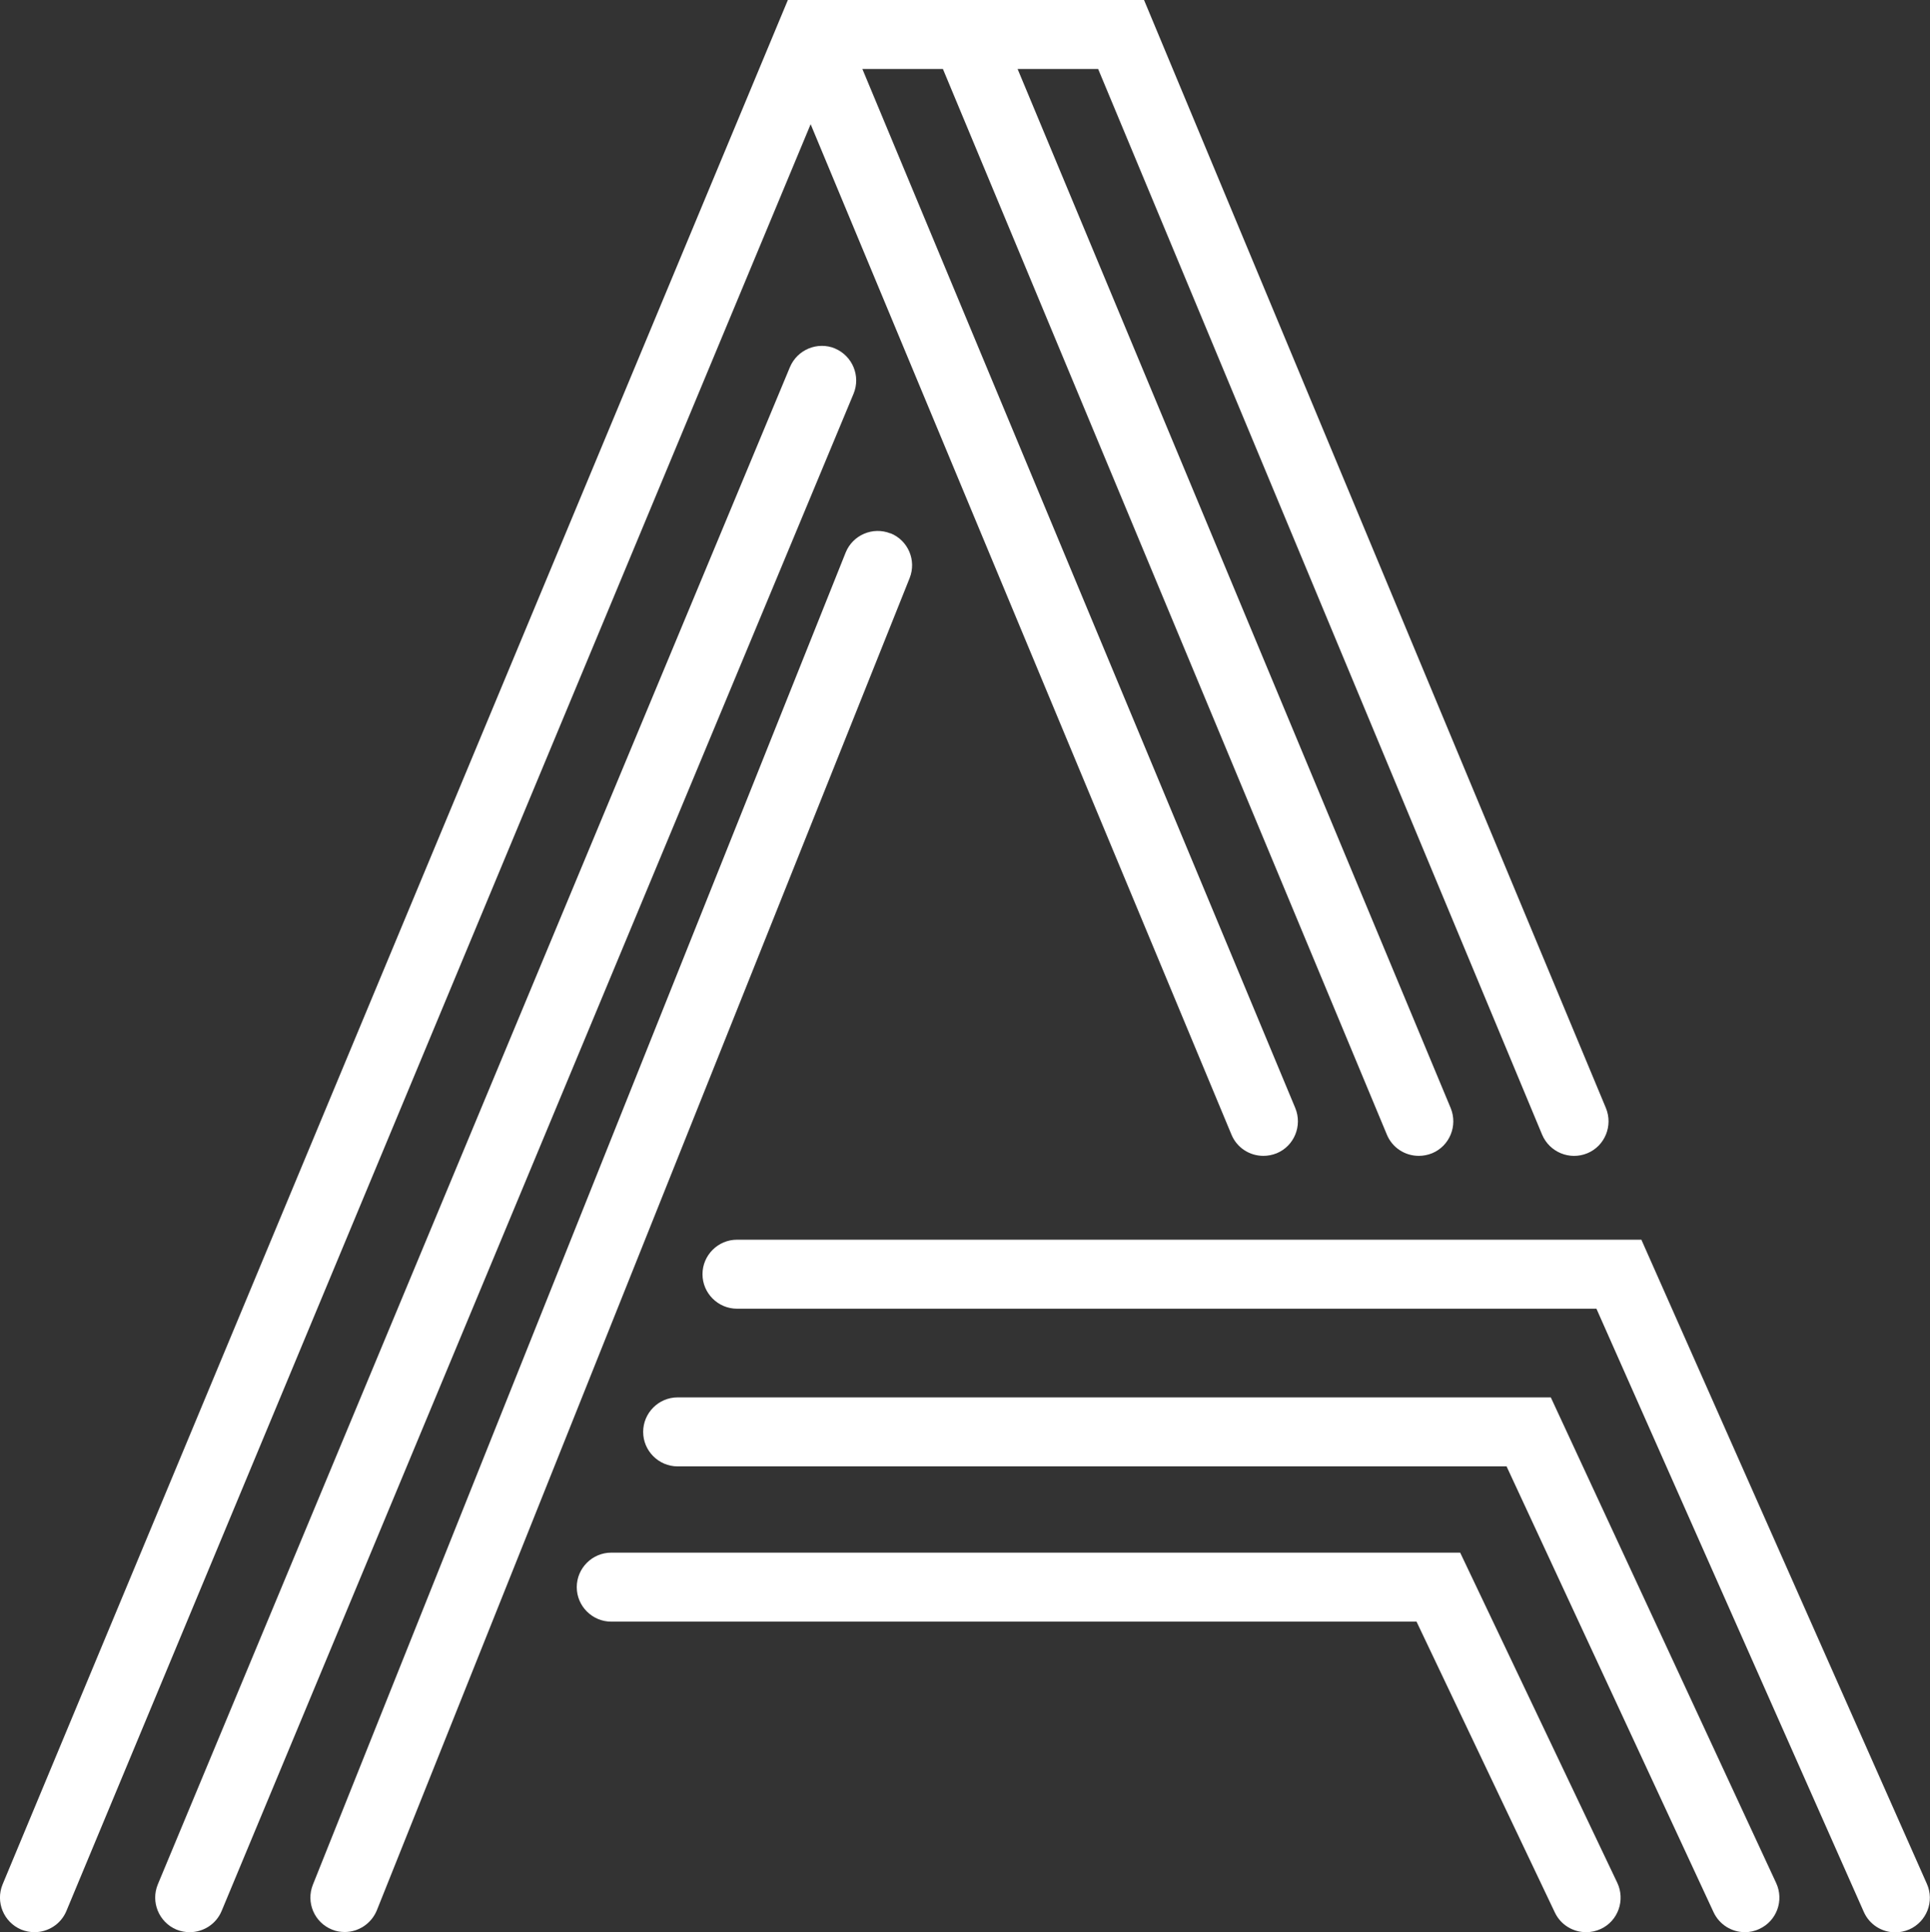
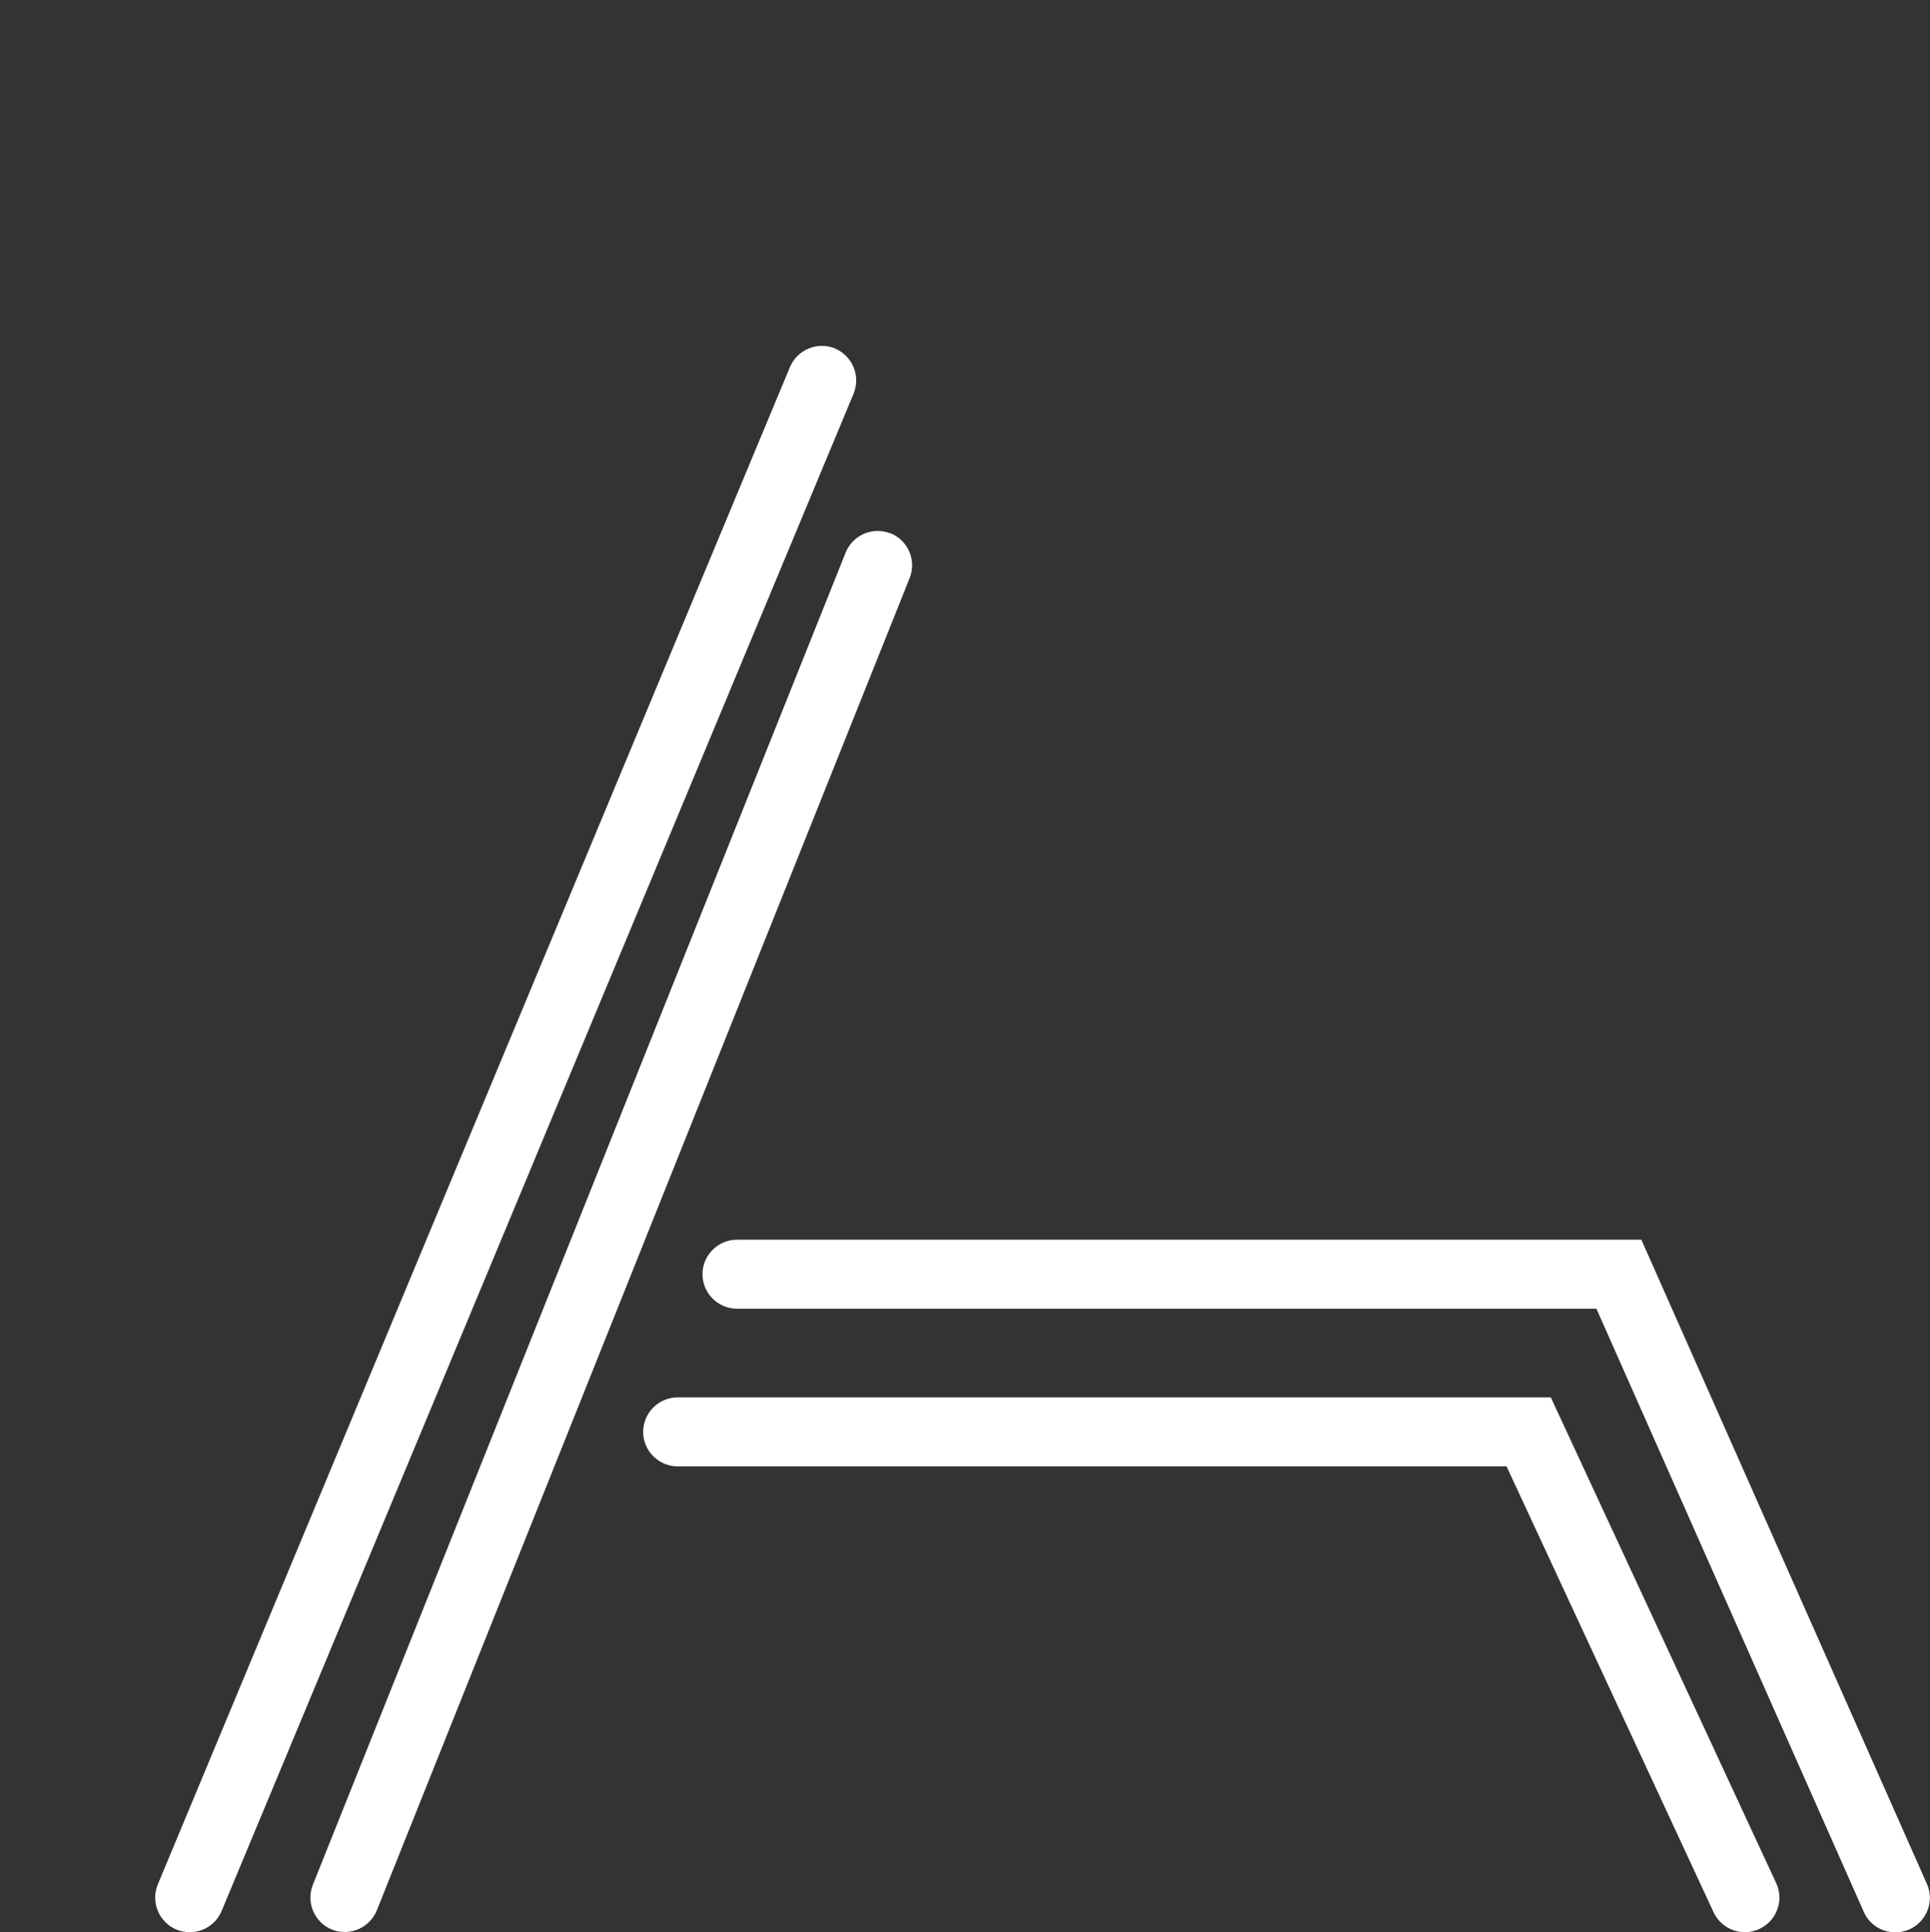
<svg xmlns="http://www.w3.org/2000/svg" viewBox="0 0 111.9 112">
  <rect x="0" y="0" width="111.9" height="112" fill="#333333" stroke="none" />
  <g fill="#fff">
-     <path d="m71.4 65.77c.32.77 1.06 1.23 1.85 1.23.26 0 .52-.05.77-.15 1.02-.42 1.5-1.6 1.08-2.62l-25.1-60.23h4.67l25.74 61.77c.32.77 1.06 1.23 1.85 1.23.26 0 .52-.05.77-.15 1.02-.42 1.5-1.6 1.08-2.62l-25.11-60.23h4.67l25.74 61.77c.43 1.02 1.6 1.5 2.62 1.08s1.5-1.6 1.08-2.62l-26.78-64.23h-10.32s0 0 0 0h-8.99s0 0 0 0h-1.34l-45.53 109.23c-.42 1.02.06 2.19 1.08 2.62.25.1.51.15.77.15.78 0 1.53-.46 1.85-1.23l43.15-103.57z" />
    <path d="m51.63 30.92c-1.02-.41-2.19.09-2.6 1.11l-30.89 77.22c-.41 1.03.09 2.19 1.11 2.6.24.1.49.14.74.14.79 0 1.54-.48 1.86-1.26l30.89-77.22c.41-1.03-.09-2.19-1.11-2.6z" />
    <path d="m48.42 20.2c-1.02-.42-2.19.06-2.62 1.08l-36.65 87.95c-.42 1.02.06 2.19 1.08 2.62.25.1.51.15.77.15.78 0 1.53-.46 1.85-1.23l36.64-87.95c.42-1.02-.06-2.19-1.08-2.62z" />
    <path d="m95.17 71.86h-52.44c-1.1 0-2 .9-2 2s.9 2 2 2h49.83l15.5 34.96c.33.75 1.06 1.19 1.83 1.19.27 0 .55-.06.81-.17 1.01-.45 1.47-1.63 1.02-2.64l-16.55-37.33z" />
    <path d="m89.91 81h-50.62c-1.1 0-2 .9-2 2s.9 2 2 2h48.06l12 25.84c.34.73 1.06 1.16 1.82 1.16.28 0 .57-.06.84-.19 1-.46 1.44-1.65.97-2.66l-13.07-28.16z" />
-     <path d="m84.66 90h-49.22c-1.1 0-2 .9-2 2s.9 2 2 2h46.69l8.02 16.86c.34.72 1.06 1.14 1.81 1.14.29 0 .58-.06.86-.19 1-.47 1.42-1.67.95-2.67z" />
  </g>
</svg>